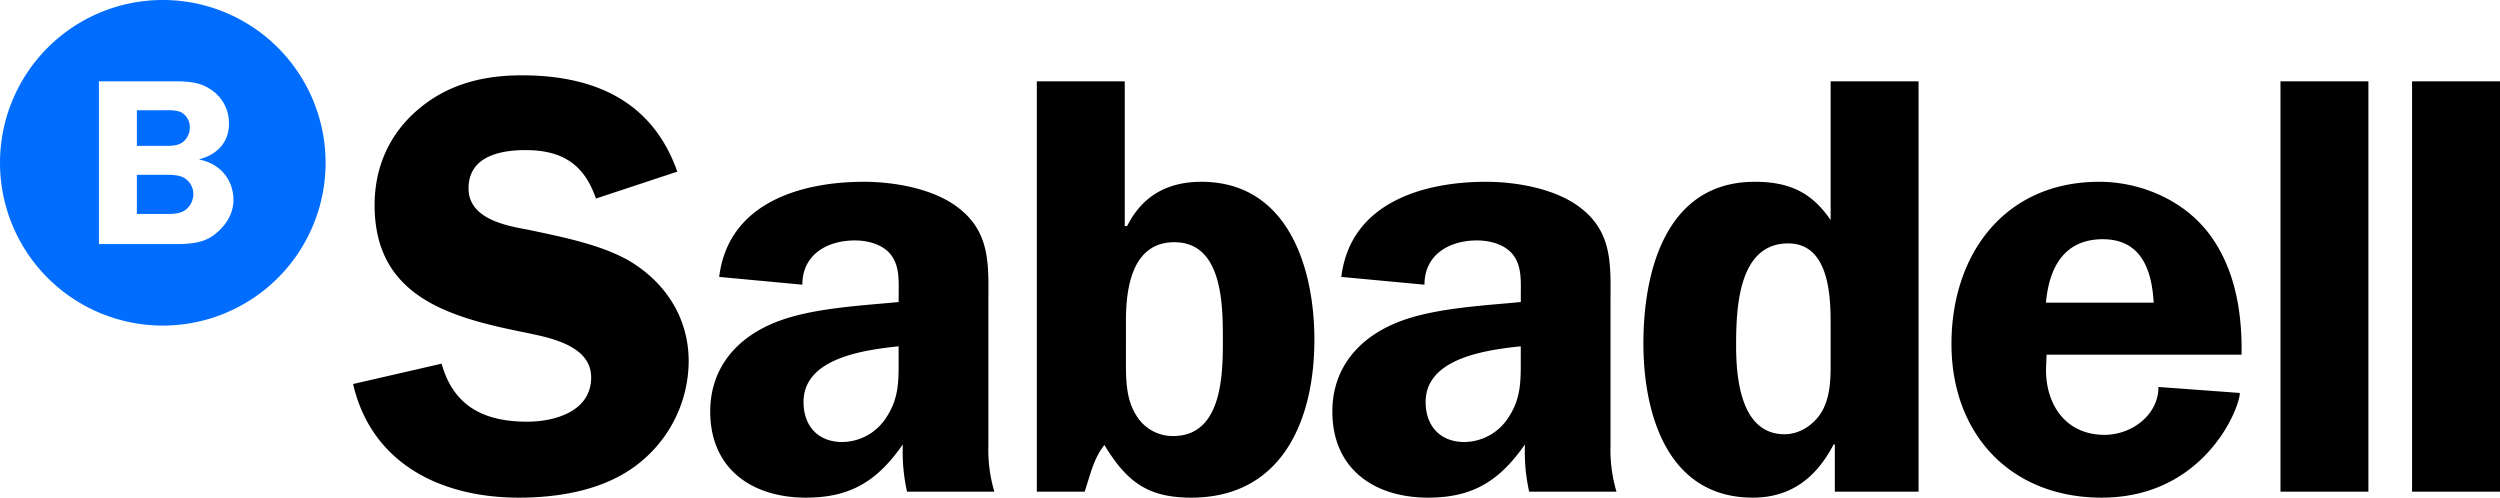
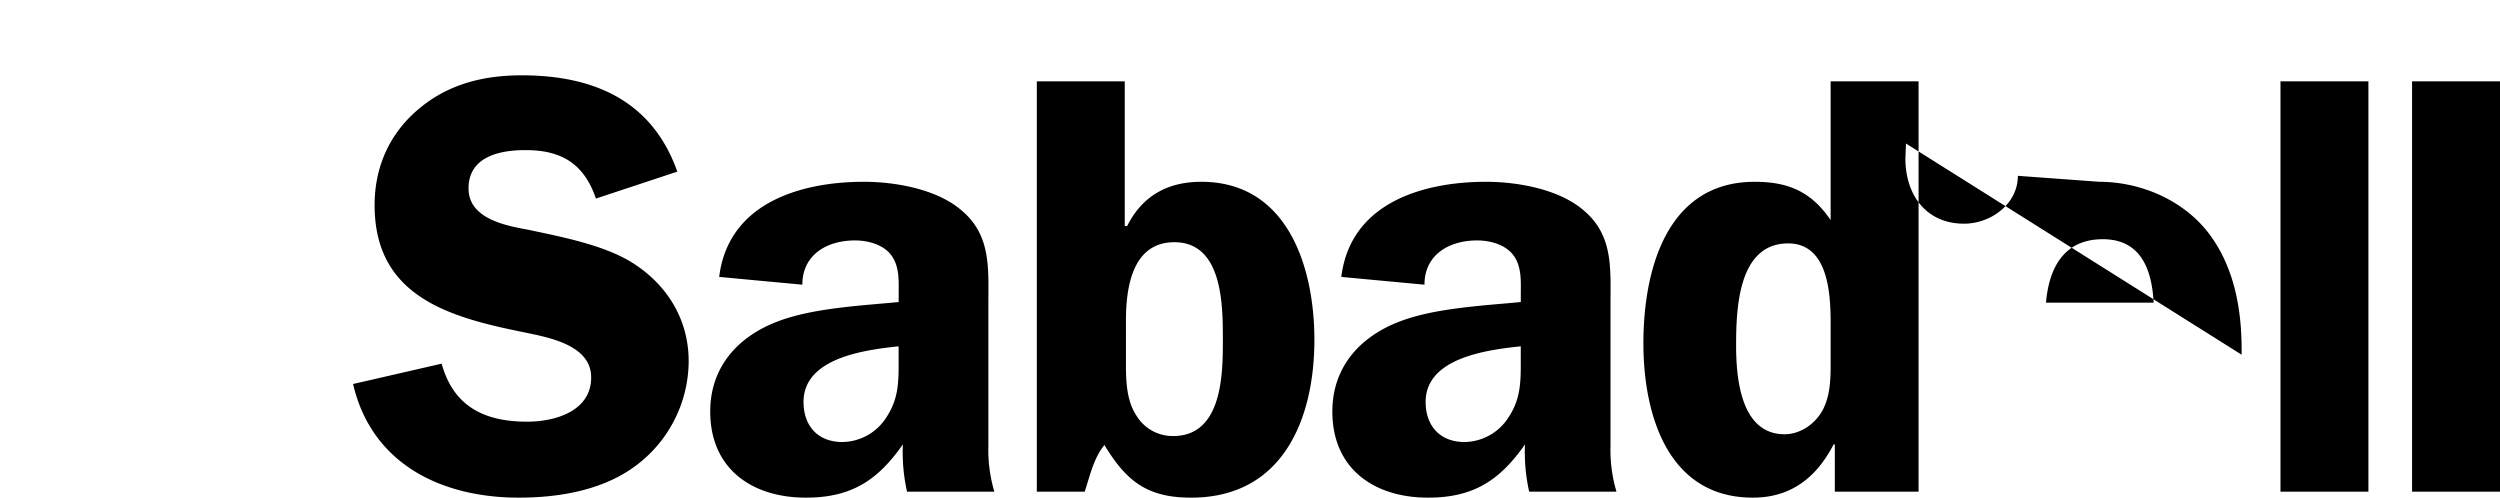
<svg xmlns="http://www.w3.org/2000/svg" width="844.83" height="168.175" viewBox="0 0 844.83 168.175">
  <g id="layer1" transform="translate(-304.502 -288.669)">
    <g id="g64" transform="translate(304.502 288.668)">
-       <path id="path30" d="M414.394,343.813a55.012,55.012,0,1,0-55.012,55.012,55.012,55.012,0,0,0,55.012-55.012m-42.6-1.229v.152c6.813,1.37,11.465,6.579,11.465,13.713,0,4.813-2.886,9.061-6.739,11.874-4.007,2.967-9.377,2.967-14.109,2.967H337.8V316.278h24.62c4.329,0,8.82,0,12.585,2.4a13.546,13.546,0,0,1,6.739,12.028c0,6.255-4.168,10.431-9.941,11.873M366.826,359.9a6.814,6.814,0,0,0,2.886-5.692,6.352,6.352,0,0,0-3.128-5.3c-1.845-1.041-4.41-1.041-6.5-1.041h-9.464V361.1h8.907c2.322,0,5.289.152,7.3-1.2m-.645-23.1a6.269,6.269,0,0,0,2.329-4.966,5.72,5.72,0,0,0-2.725-4.974c-1.845-1.04-5.215-.8-7.383-.8h-7.779v12.034h8.745c2.242,0,4.893.153,6.813-1.287" transform="translate(-304.37 -288.801)" fill="#006dff" />
-       <path id="path34" d="M420.21,322.686c-8.49-24.057-28.3-32.547-52.563-32.547-12.733,0-24.66,2.832-34.769,11.323-9.907,8.289-14.961,19.606-14.961,32.547,0,30.318,24.264,37.594,48.924,42.649,8.491,1.819,24.258,4.047,24.258,15.565s-12.33,14.962-21.633,14.962c-14.35,0-24.862-5.054-28.9-19.606l-29.923,6.873c6.269,27.083,29.923,38.406,56,38.406,13.948,0,29.111-2.625,40.226-11.323a44.247,44.247,0,0,0,17.183-34.769c0-13.747-6.873-25.265-18.19-32.748-9.706-6.471-24.868-9.3-36.185-11.727-7.887-1.41-20.016-3.839-20.016-13.948,0-10.712,10.511-12.934,19.2-12.934,12.33,0,19.815,4.645,23.855,16.37ZM527.35,430.838a49.423,49.423,0,0,1-2.021-15.364V367.563c0-12.33,1.006-23.653-9.5-32.144-8.289-6.873-22.036-9.3-32.547-9.3-21.627,0-45.885,7.276-48.918,32.144l28.1,2.625c0-10.109,8.29-14.955,17.794-14.955,4.443,0,9.5,1.41,12.129,4.846,3.027,3.846,2.625,9.1,2.625,13.545v2.43c-12.531,1.208-28.909,2.02-40.628,6.464-13.545,5.054-23.049,15.364-23.049,30.526,0,19.4,14.149,29.111,32.346,29.111,15.364,0,24.257-5.86,32.748-17.988a61.02,61.02,0,0,0,1.416,15.968ZM495,385.759c0,7.276.2,13.337-4.041,19.808A17.9,17.9,0,0,1,476,414.057c-8.289,0-13.136-5.457-13.136-13.545,0-14.954,20.821-17.586,32.137-18.8Zm76.82-12.739c0-10.914,2.021-26.48,16.372-26.48,16.377,0,16.377,21.425,16.377,32.95,0,11.122,0,32.547-16.781,32.547a14.338,14.338,0,0,1-12.531-7.075c-3.235-5.054-3.437-11.524-3.437-17.183ZM541.7,430.838h16.176c1.819-5.457,3.027-11.324,6.665-15.767,7.484,12.331,14.559,17.786,29.312,17.786,30.93,0,41.649-26.479,41.649-53.368,0-24.258-8.894-53.368-38.212-53.368-11.517,0-20.009,4.853-25.063,14.961h-.812V292.159H541.7Zm195.886,0a49.423,49.423,0,0,1-2.02-15.364V367.563c0-12.33,1.007-23.653-9.5-32.144-8.289-6.873-22.036-9.3-32.547-9.3-21.627,0-45.884,7.276-48.917,32.144l28.1,2.625c0-10.109,8.289-14.955,17.787-14.955,4.45,0,9.5,1.41,12.135,4.846,3.027,3.846,2.625,9.1,2.625,13.545v2.43c-12.531,1.208-28.909,2.02-40.635,6.464-13.539,5.054-23.043,15.364-23.043,30.526,0,19.4,14.149,29.111,32.346,29.111,15.363,0,24.257-5.86,32.748-17.988a60.989,60.989,0,0,0,1.416,15.968Zm-32.345-45.079c0,7.276.2,13.337-4.041,19.808a17.906,17.906,0,0,1-14.962,8.49c-8.289,0-13.142-5.457-13.142-13.545,0-14.954,20.821-17.586,32.145-18.8Zm134.43,45.079V292.159H809.957v46.9c-6.471-9.5-14.149-12.94-25.674-12.94-29.923,0-37.6,30.124-37.6,54.583,0,23.855,8.088,52.153,36.991,52.153,13.142,0,21.633-7.075,27.291-17.988h.41v15.968ZM809.957,387.98c0,5.054-.2,10.511-2.631,15.163s-7.478,8.289-12.934,8.289c-14.76,0-16.378-18.8-16.378-29.923,0-12.33.611-34.567,17.586-34.567,13.545,0,14.357,16.982,14.357,26.889Zm138.874-3.437c.2-13.948-2.021-28.506-10.511-40.225s-23.244-18.2-37.6-18.2c-31.936,0-49.931,24.459-49.931,54.784,0,30.527,20.015,51.952,50.743,51.952,34.769,0,46.7-30.325,46.7-35.379l-27.493-2.021c0,9.5-9.095,16.177-18.2,16.177-12.934,0-19.808-9.907-19.808-22.036l.2-5.054Zm-66.1-17.586c1.007-11.726,6.061-21.432,19.2-21.432,12.941,0,16.579,10.31,17.183,21.432Zm79.243,63.88h29.714V292.159H961.973Zm44.468,0h29.715V292.159H1006.44Z" transform="translate(-191.326 -264.684)" />
+       <path id="path34" d="M420.21,322.686c-8.49-24.057-28.3-32.547-52.563-32.547-12.733,0-24.66,2.832-34.769,11.323-9.907,8.289-14.961,19.606-14.961,32.547,0,30.318,24.264,37.594,48.924,42.649,8.491,1.819,24.258,4.047,24.258,15.565s-12.33,14.962-21.633,14.962c-14.35,0-24.862-5.054-28.9-19.606l-29.923,6.873c6.269,27.083,29.923,38.406,56,38.406,13.948,0,29.111-2.625,40.226-11.323a44.247,44.247,0,0,0,17.183-34.769c0-13.747-6.873-25.265-18.19-32.748-9.706-6.471-24.868-9.3-36.185-11.727-7.887-1.41-20.016-3.839-20.016-13.948,0-10.712,10.511-12.934,19.2-12.934,12.33,0,19.815,4.645,23.855,16.37ZM527.35,430.838a49.423,49.423,0,0,1-2.021-15.364V367.563c0-12.33,1.006-23.653-9.5-32.144-8.289-6.873-22.036-9.3-32.547-9.3-21.627,0-45.885,7.276-48.918,32.144l28.1,2.625c0-10.109,8.29-14.955,17.794-14.955,4.443,0,9.5,1.41,12.129,4.846,3.027,3.846,2.625,9.1,2.625,13.545v2.43c-12.531,1.208-28.909,2.02-40.628,6.464-13.545,5.054-23.049,15.364-23.049,30.526,0,19.4,14.149,29.111,32.346,29.111,15.364,0,24.257-5.86,32.748-17.988a61.02,61.02,0,0,0,1.416,15.968ZM495,385.759c0,7.276.2,13.337-4.041,19.808A17.9,17.9,0,0,1,476,414.057c-8.289,0-13.136-5.457-13.136-13.545,0-14.954,20.821-17.586,32.137-18.8Zm76.82-12.739c0-10.914,2.021-26.48,16.372-26.48,16.377,0,16.377,21.425,16.377,32.95,0,11.122,0,32.547-16.781,32.547a14.338,14.338,0,0,1-12.531-7.075c-3.235-5.054-3.437-11.524-3.437-17.183ZM541.7,430.838h16.176c1.819-5.457,3.027-11.324,6.665-15.767,7.484,12.331,14.559,17.786,29.312,17.786,30.93,0,41.649-26.479,41.649-53.368,0-24.258-8.894-53.368-38.212-53.368-11.517,0-20.009,4.853-25.063,14.961h-.812V292.159H541.7Zm195.886,0a49.423,49.423,0,0,1-2.02-15.364V367.563c0-12.33,1.007-23.653-9.5-32.144-8.289-6.873-22.036-9.3-32.547-9.3-21.627,0-45.884,7.276-48.917,32.144l28.1,2.625c0-10.109,8.289-14.955,17.787-14.955,4.45,0,9.5,1.41,12.135,4.846,3.027,3.846,2.625,9.1,2.625,13.545v2.43c-12.531,1.208-28.909,2.02-40.635,6.464-13.539,5.054-23.043,15.364-23.043,30.526,0,19.4,14.149,29.111,32.346,29.111,15.363,0,24.257-5.86,32.748-17.988a60.989,60.989,0,0,0,1.416,15.968Zm-32.345-45.079c0,7.276.2,13.337-4.041,19.808a17.906,17.906,0,0,1-14.962,8.49c-8.289,0-13.142-5.457-13.142-13.545,0-14.954,20.821-17.586,32.145-18.8Zm134.43,45.079V292.159H809.957v46.9c-6.471-9.5-14.149-12.94-25.674-12.94-29.923,0-37.6,30.124-37.6,54.583,0,23.855,8.088,52.153,36.991,52.153,13.142,0,21.633-7.075,27.291-17.988h.41v15.968ZM809.957,387.98c0,5.054-.2,10.511-2.631,15.163s-7.478,8.289-12.934,8.289c-14.76,0-16.378-18.8-16.378-29.923,0-12.33.611-34.567,17.586-34.567,13.545,0,14.357,16.982,14.357,26.889Zm138.874-3.437c.2-13.948-2.021-28.506-10.511-40.225s-23.244-18.2-37.6-18.2l-27.493-2.021c0,9.5-9.095,16.177-18.2,16.177-12.934,0-19.808-9.907-19.808-22.036l.2-5.054Zm-66.1-17.586c1.007-11.726,6.061-21.432,19.2-21.432,12.941,0,16.579,10.31,17.183,21.432Zm79.243,63.88h29.714V292.159H961.973Zm44.468,0h29.715V292.159H1006.44Z" transform="translate(-191.326 -264.684)" />
    </g>
  </g>
</svg>